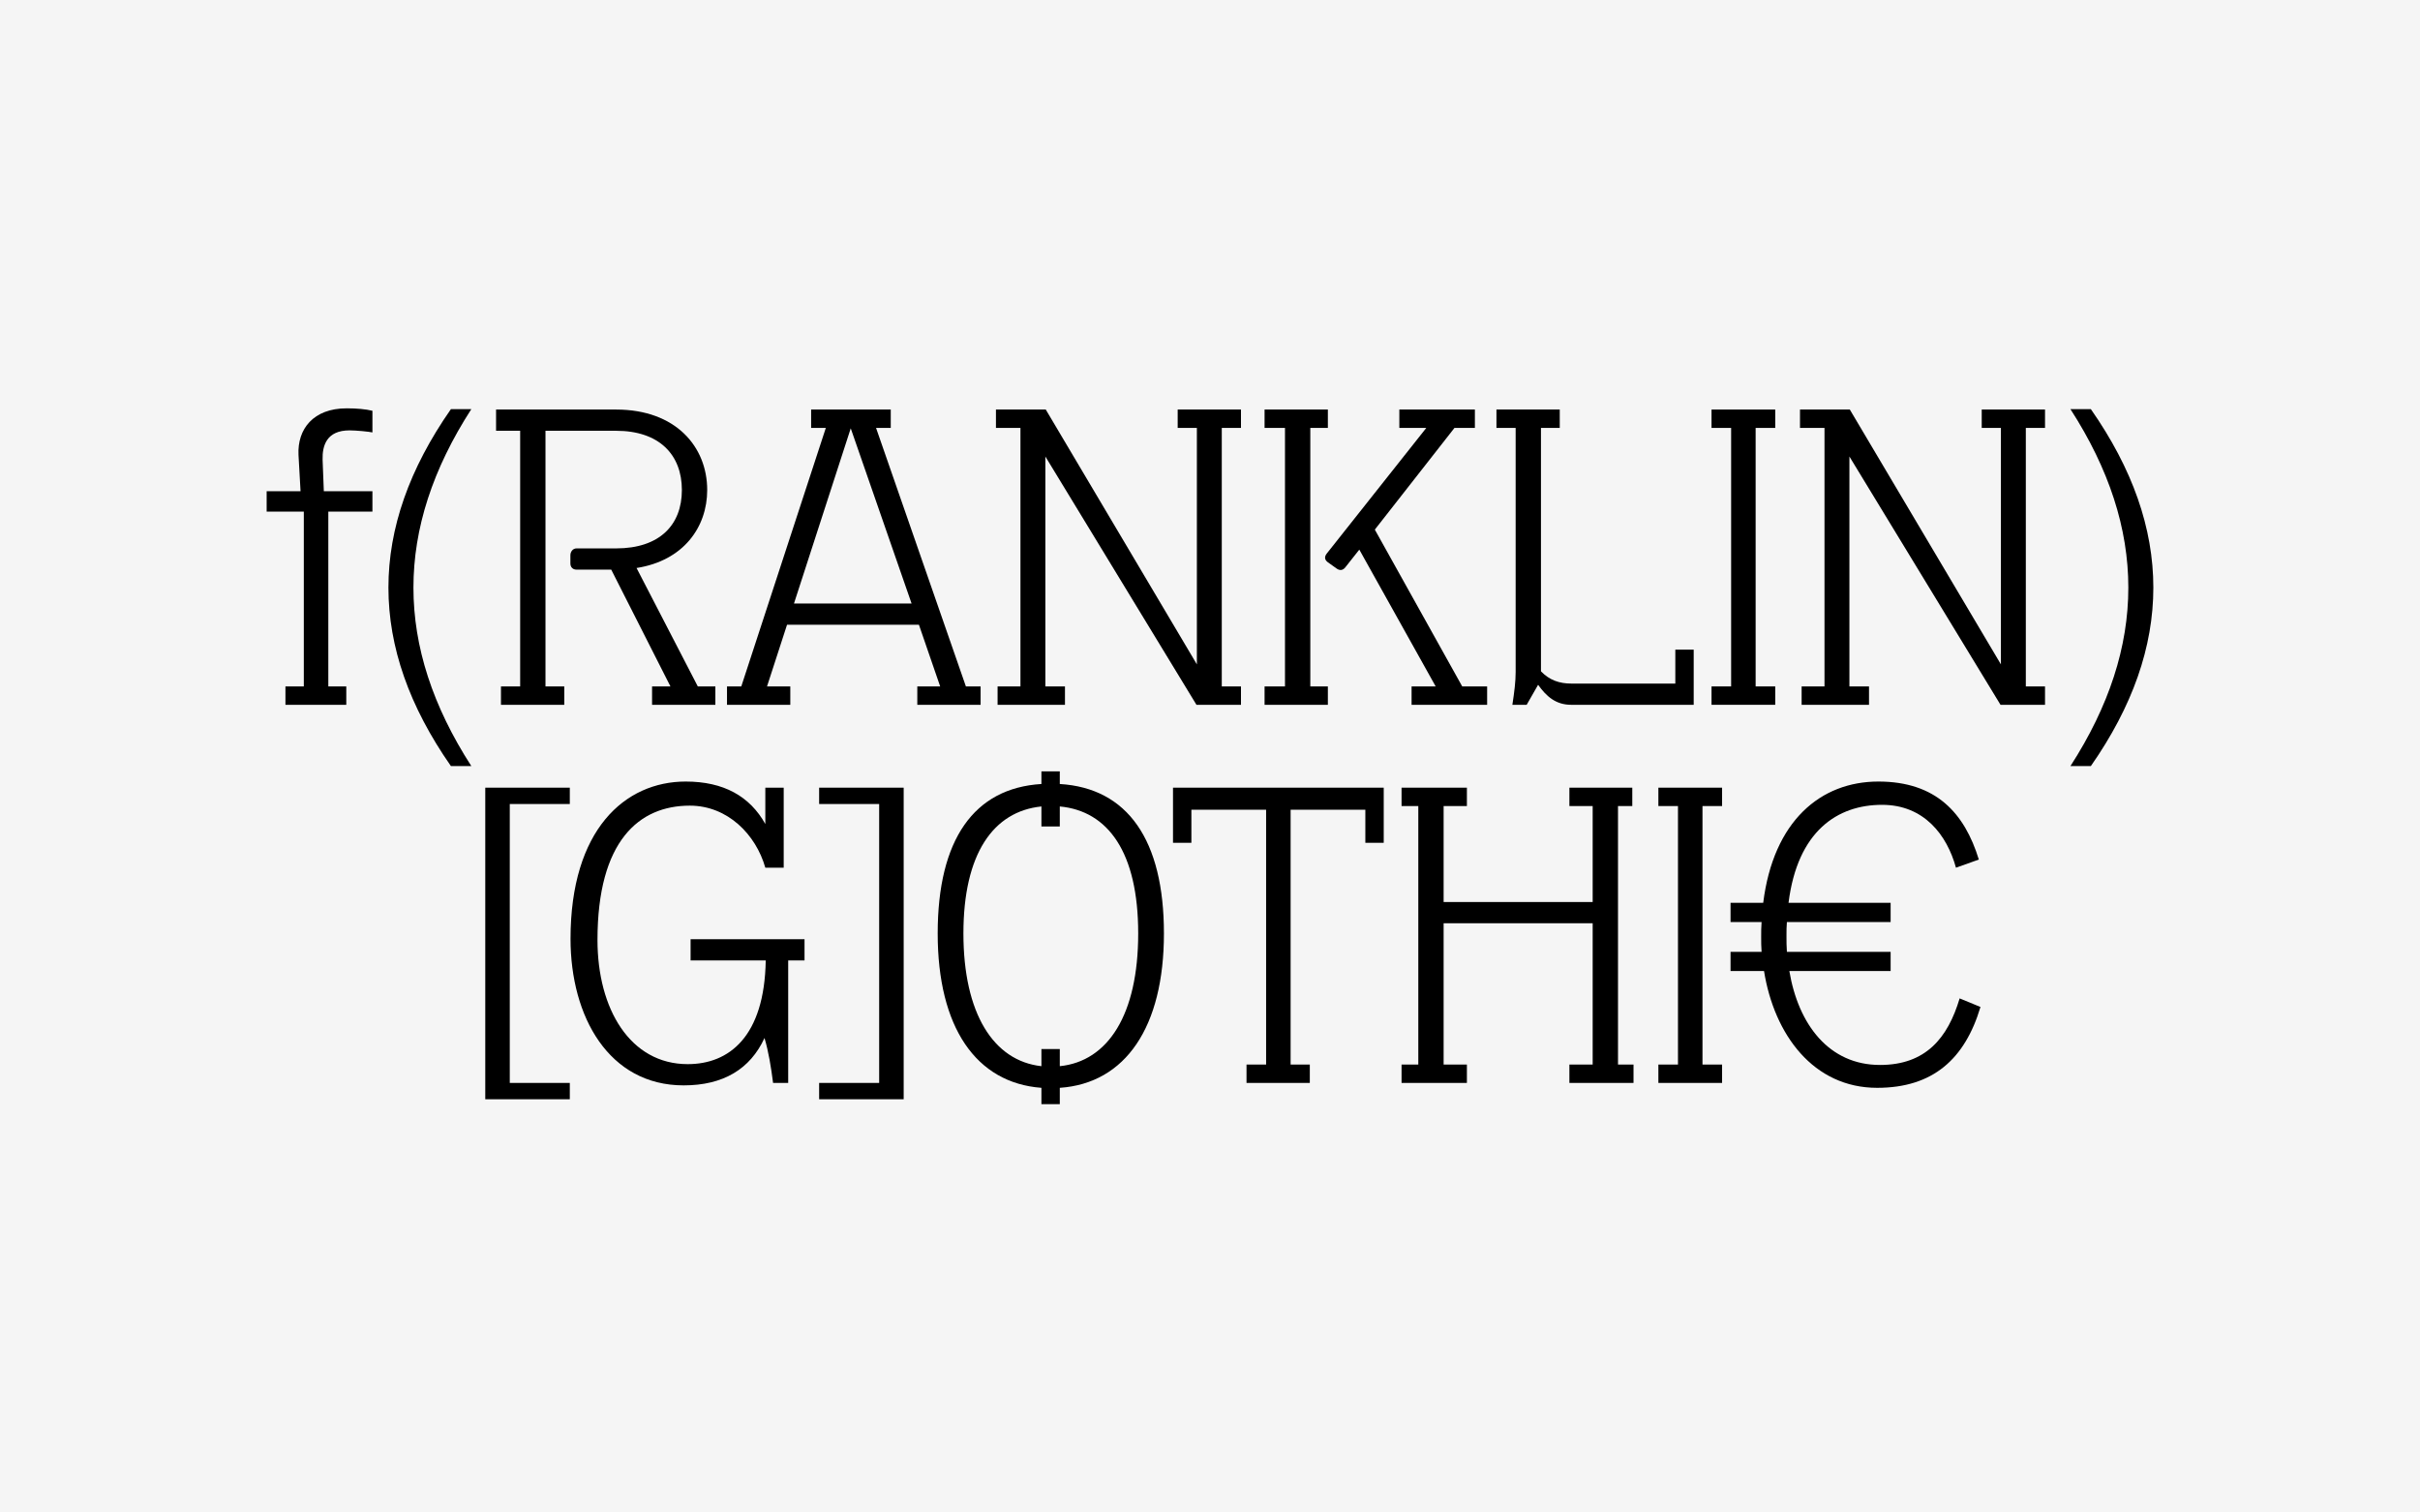
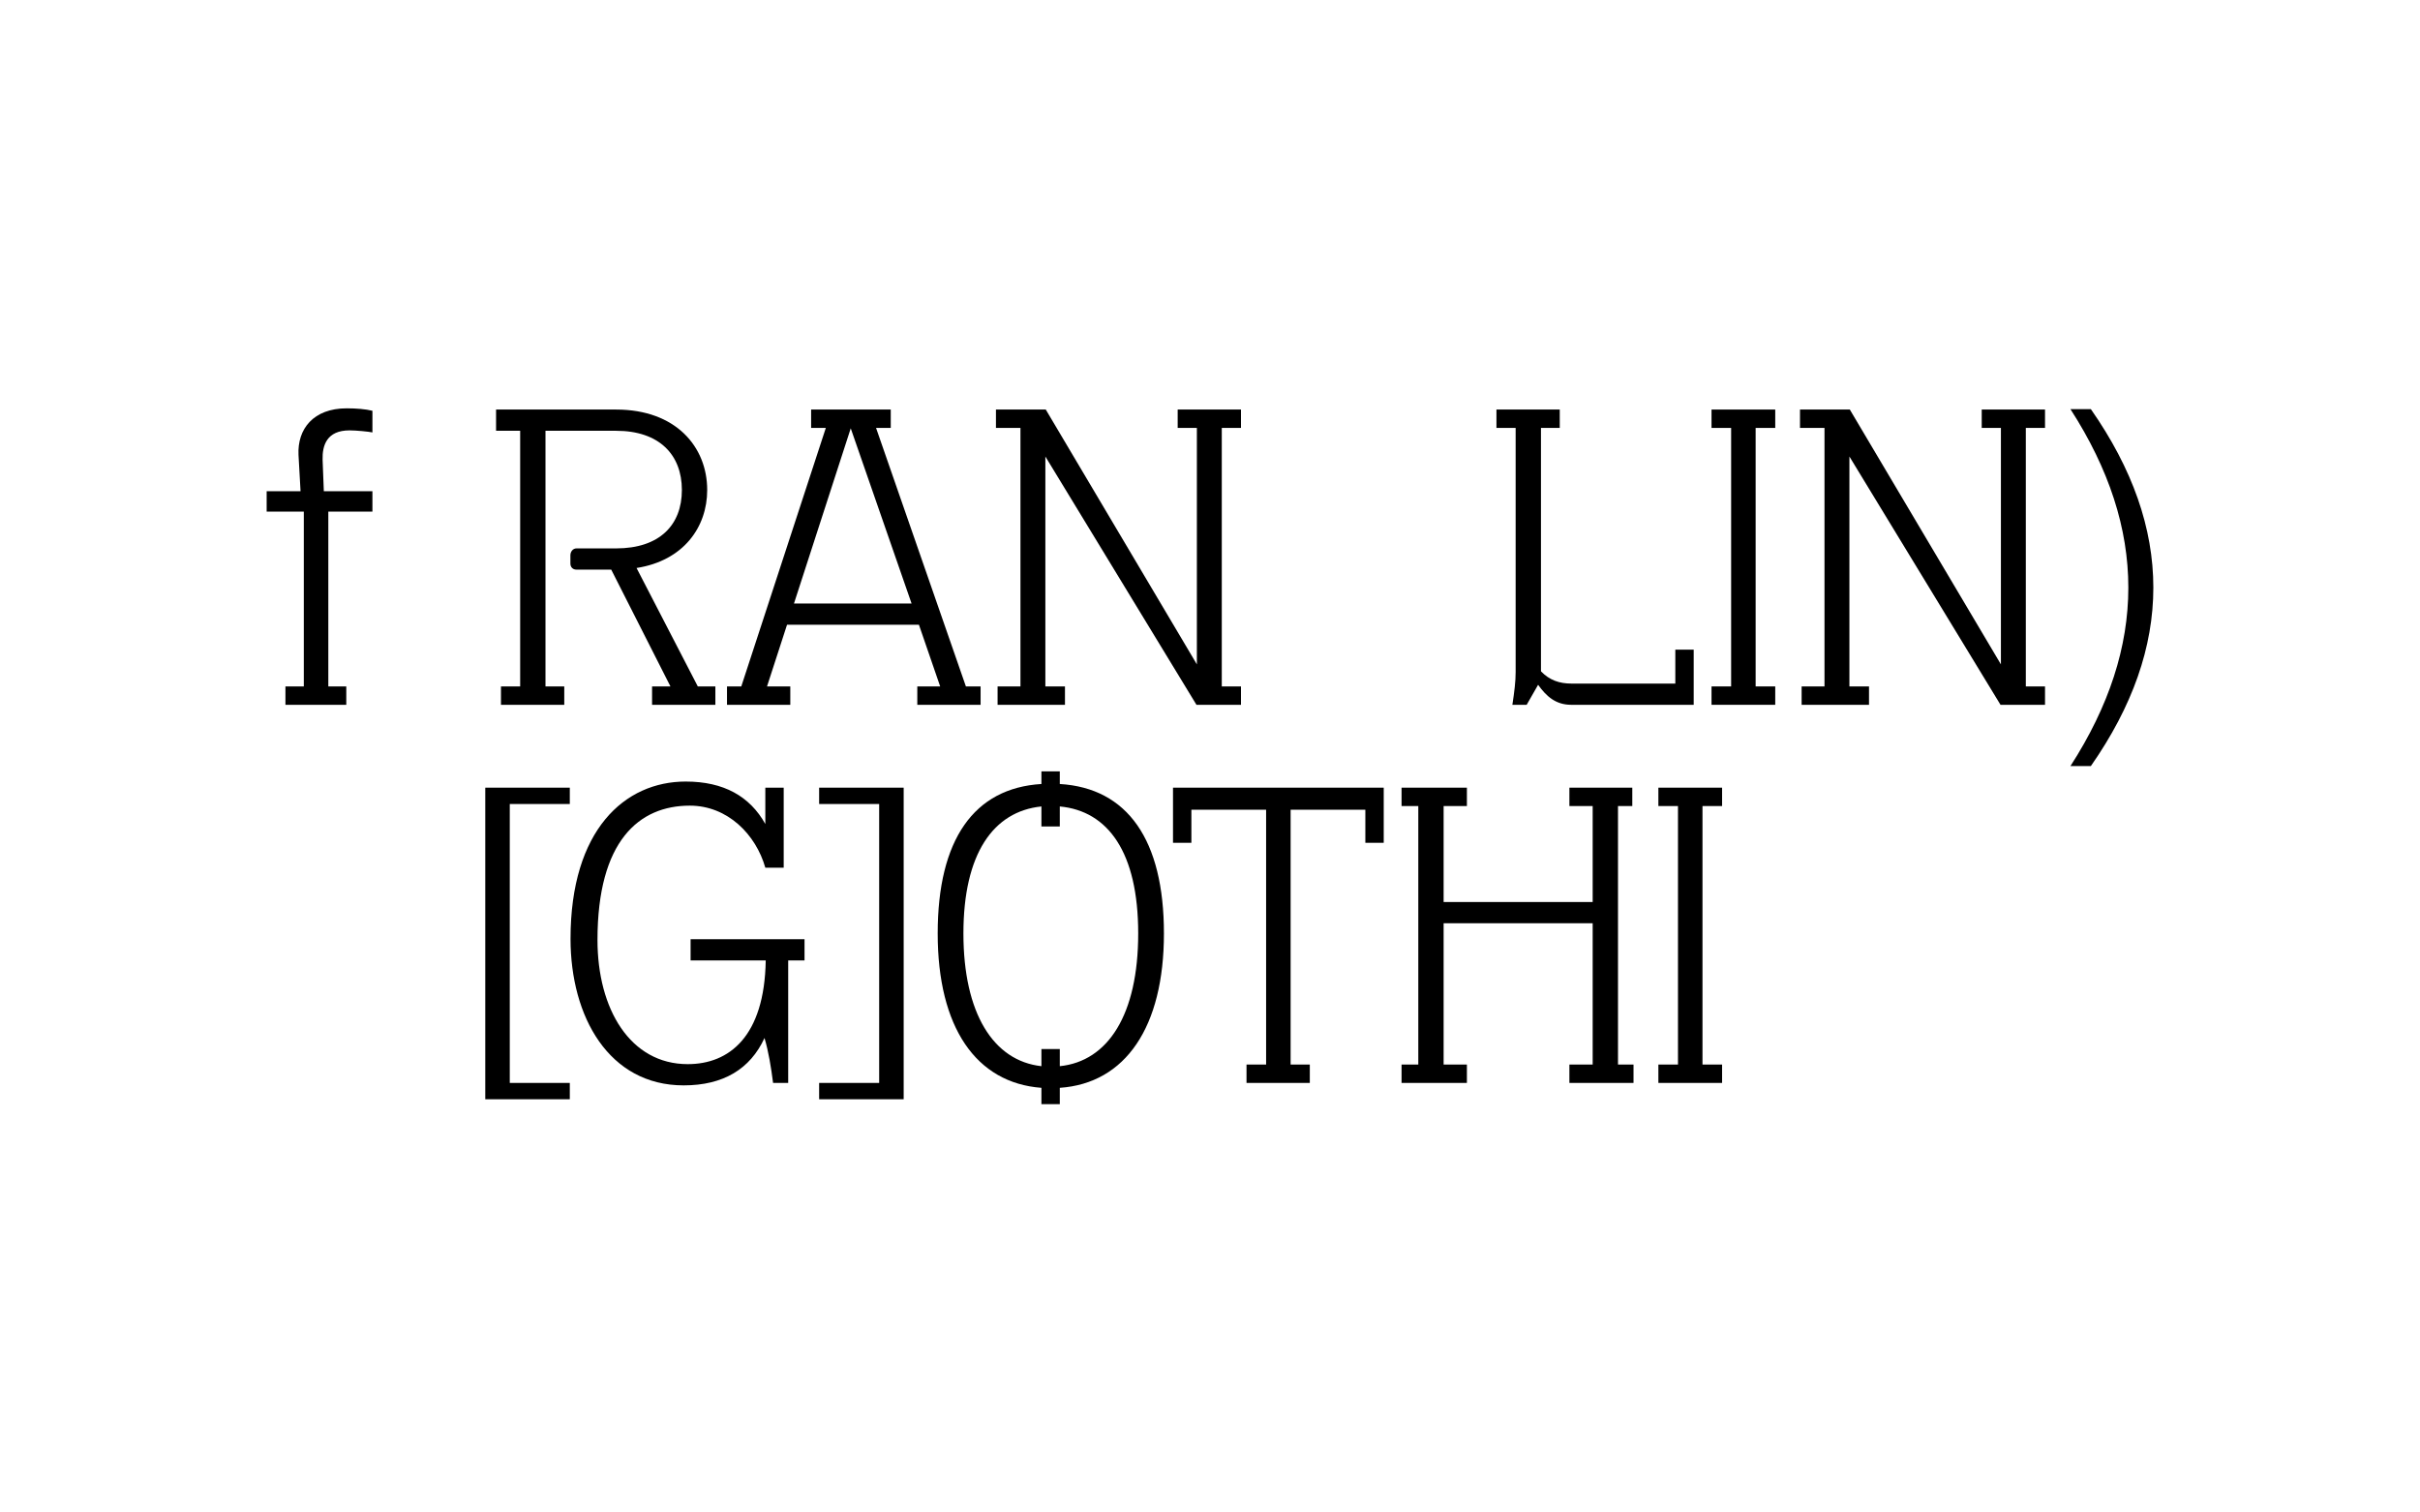
<svg xmlns="http://www.w3.org/2000/svg" id="_图层_1" viewBox="0 0 1600 1000">
  <defs>
    <style>.cls-1{fill:#f5f5f5;}</style>
  </defs>
-   <rect class="cls-1" width="1600" height="1000" />
  <path d="m246.23,338.28h-29.16v115.56h11.88v12.15h-40.23v-12.15h12.15v-115.56h-24.57v-13.5h22.41l-1.35-24.03c-.81-17.01,9.72-30.78,31.86-30.78,6.48,0,12.69.54,17.01,1.62v14.31c-2.43-.54-10.8-1.35-15.12-1.35-15.12,0-18.09,9.99-17.82,19.44l.81,20.79h32.13v13.5Z" />
-   <path d="m298.12,270.51h13.5c-51.03,79.11-51.03,156.87,0,235.98h-13.5c-55.08-78.84-55.08-157.14,0-235.98Z" />
  <path d="m431.12,453.84h12.15l-39.15-77.22h-22.95c-2.43,0-4.05-1.62-4.05-4.05v-5.4c0-2.43,1.62-4.59,4.05-4.59h26.19c28.62,0,43.47-15.39,43.47-38.61s-14.85-39.15-43.47-39.15h-46.71v169.02h12.42v12.15h-41.85v-12.15h12.69v-169.02h-15.93v-14.04h79.38c39.42,0,60.21,24.57,60.21,53.19,0,24.57-15.66,46.71-46.71,51.57l40.5,78.3h11.61v12.15h-41.85v-12.15Z" />
  <path d="m588.93,282.93h-9.72l59.4,170.91h9.72v12.15h-41.85v-12.15h15.12l-14.04-40.77h-87.21l-13.23,40.77h15.39v12.15h-41.85v-12.15h9.45l55.89-170.91h-9.72v-12.15h52.65v12.15Zm13.77,116.1l-40.23-115.83-37.53,115.83h77.76Z" />
  <path d="m659.56,453.84h15.12v-170.91h-16.2v-12.15h32.94l99.9,168.48v-156.33h-12.69v-12.15h41.85v12.15h-12.69v170.91h12.69v12.15h-29.43l-99.9-164.16v152.01h12.96v12.15h-44.55v-12.15Z" />
-   <path d="m836.08,453.84h13.5v-170.91h-13.5v-12.15h41.85v12.15h-11.61v170.91h11.61v12.15h-41.85v-12.15Zm106.92-170.91h-17.82v-12.15h49.95v12.15h-13.5l-52.65,67.23,57.78,103.68h16.47v12.15h-49.95v-12.15h15.93l-50.49-90.45-9.18,11.61c-1.62,2.16-3.78,2.43-5.94.81l-5.67-4.05c-2.16-1.62-2.43-3.51-.81-5.67l65.88-83.16Z" />
  <path d="m1038.8,465.99c-10.26,0-16.47-5.67-21.87-13.23l-7.56,13.23h-9.45c1.35-8.91,2.16-15.39,2.16-21.6v-161.46h-12.69v-12.15h41.85v12.15h-12.42v160.92c5.67,5.94,12.42,8.1,19.98,8.1h68.85v-22.41h12.15v36.45h-81Z" />
  <path d="m1131.59,453.84h12.96v-170.91h-12.96v-12.15h42.12v12.15h-12.96v170.91h12.96v12.15h-42.12v-12.15Z" />
  <path d="m1191.16,453.84h15.12v-170.91h-16.2v-12.15h32.94l99.9,168.48v-156.33h-12.69v-12.15h41.85v12.15h-12.69v170.91h12.69v12.15h-29.43l-99.9-164.16v152.01h12.96v12.15h-44.55v-12.15Z" />
  <path d="m1368.89,270.51h13.5c55.08,78.84,55.08,157.14,0,235.98h-13.5c51.03-79.11,51.03-156.87,0-235.98Z" />
  <path d="m376.73,520.78v10.8h-39.69v184.41h39.69v10.8h-55.89v-206.01h55.89Z" />
  <path d="m531.92,634.99h-10.8v81h-9.99c-1.35-10.53-2.97-20.52-5.67-29.7-9.45,20.52-27.27,31.32-53.46,31.32-49.41,0-74.79-45.36-74.79-96.93,0-72.09,35.91-103.95,76.14-103.95,25.11,0,42.39,9.72,52.65,28.08v-24.03h12.15v52.92h-12.15c-6.21-21.87-24.84-41.04-49.95-41.04-33.48,0-61.02,23.22-61.02,88.83,0,45.63,21.6,82.08,59.67,82.08,27.27,0,50.76-18.09,51.57-68.58h-49.68v-14.04h75.33v14.04Z" />
  <path d="m597.47,726.79h-55.89v-10.8h39.69v-184.41h-39.69v-10.8h55.89v206.01Z" />
  <path d="m688.54,518.35v-8.37h12.15v8.37c44.82,2.7,68.85,36.99,68.85,98.82s-25.38,99.09-68.85,102.06v10.8h-12.15v-10.8c-43.2-3.24-68.58-39.96-68.58-102.06s24.03-96.12,68.58-98.82Zm0,186.57v-11.34h12.15v11.34c31.86-3.24,51.84-34.02,51.84-87.75s-19.98-81-51.84-83.97v13.23h-12.15v-13.23c-31.86,3.24-51.57,31.32-51.57,83.97s19.71,84.24,51.57,87.75Z" />
  <path d="m914.86,557.23h-12.15v-21.87h-49.41v168.48h12.69v12.15h-41.85v-12.15h12.96v-168.48h-49.41v21.87h-12.15v-36.45h139.32v36.45Z" />
  <path d="m926.65,703.84h11.07v-170.91h-11.07v-12.15h43.2v12.15h-15.39v63.45h98.55v-63.45h-15.39v-12.15h41.58v12.15h-9.45v170.91h10.26v12.15h-42.39v-12.15h15.39v-93.42h-98.55v93.42h15.39v12.15h-43.2v-12.15Z" />
  <path d="m1096.45,703.84h12.96v-170.91h-12.96v-12.15h42.12v12.15h-12.96v170.91h12.96v12.15h-42.12v-12.15Z" />
-   <path d="m1241.09,719.23c-42.12,0-68.04-35.1-74.79-77.22h-22.14v-12.69h20.52c-.27-3.24-.27-6.75-.27-9.99s0-6.48.27-9.72h-20.52v-12.69h21.6c6.75-54.27,38.07-80.19,76.14-80.19s56.97,20.79,66.42,51.57l-15.12,5.4c-5.94-21.6-21.06-41.58-48.87-41.58-29.43,0-55.89,17.28-61.83,64.8h67.5v12.69h-68.58c-.27,2.97-.27,5.94-.27,9.18,0,3.51,0,7.02.27,10.53h68.58v12.69h-66.96c5.94,35.37,26.19,62.1,59.94,62.1,30.24,0,44.82-17.82,52.65-44.01l13.77,5.67c-10.26,34.29-31.32,53.46-68.31,53.46Z" />
</svg>